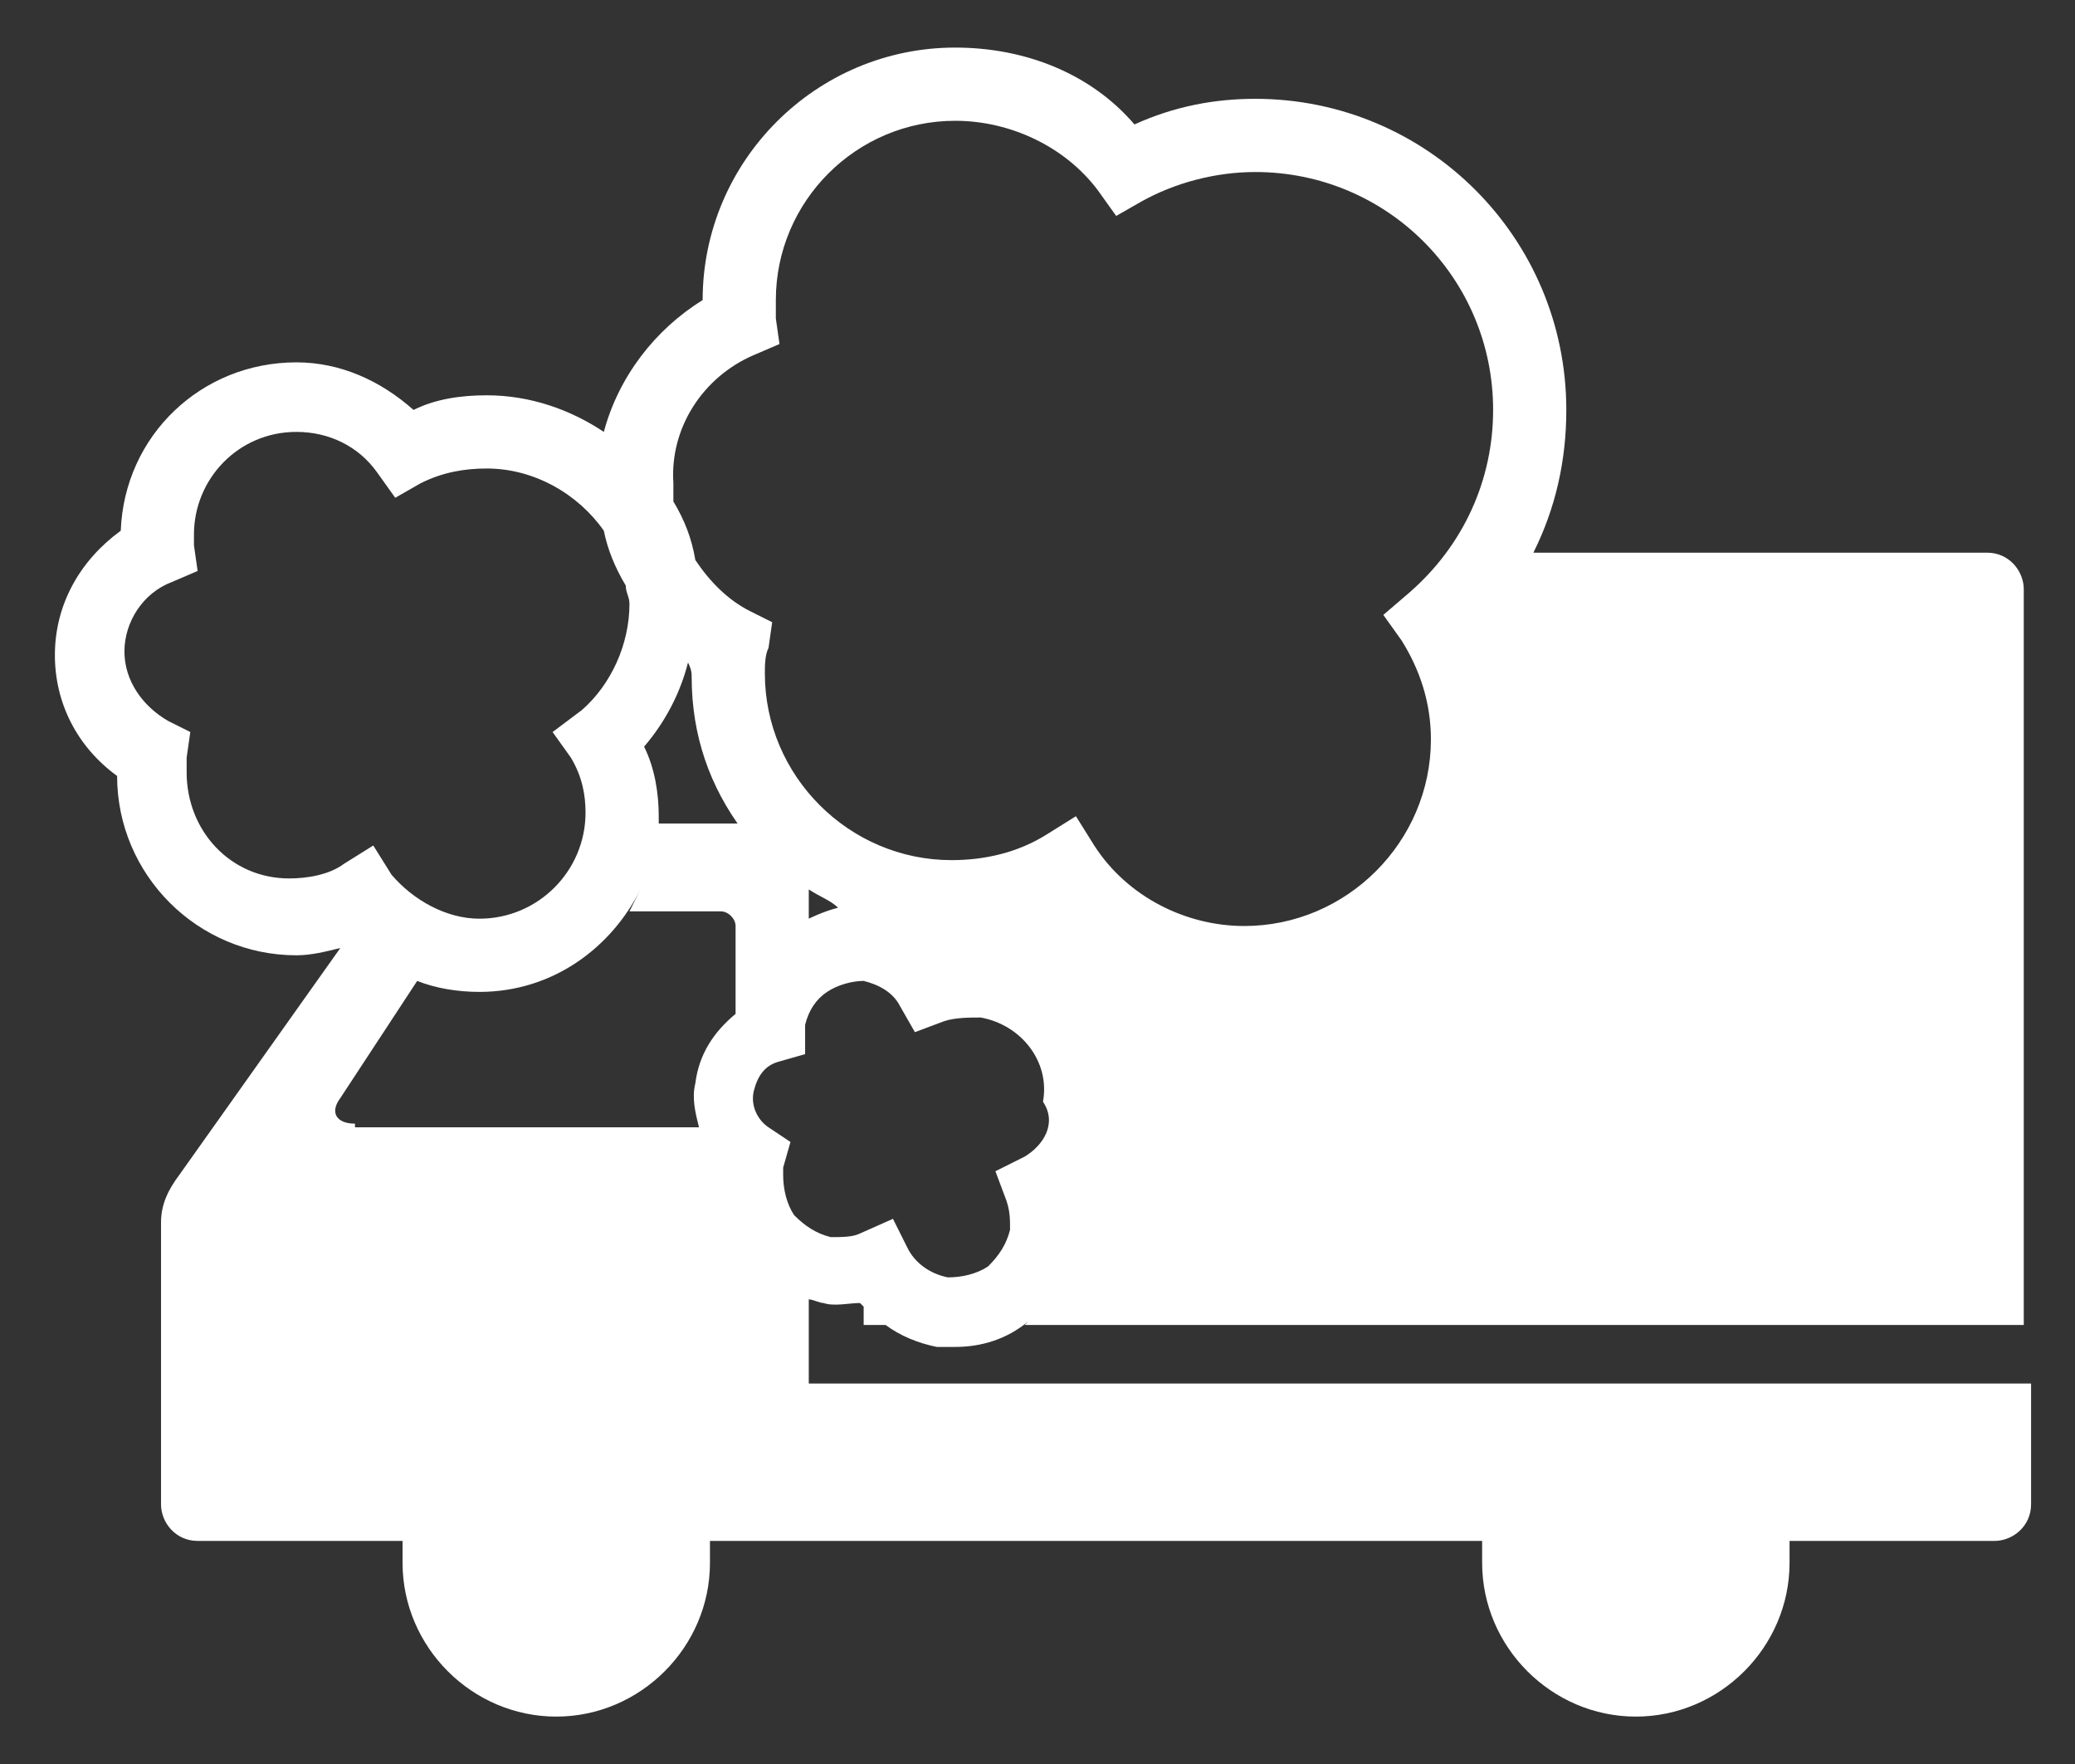
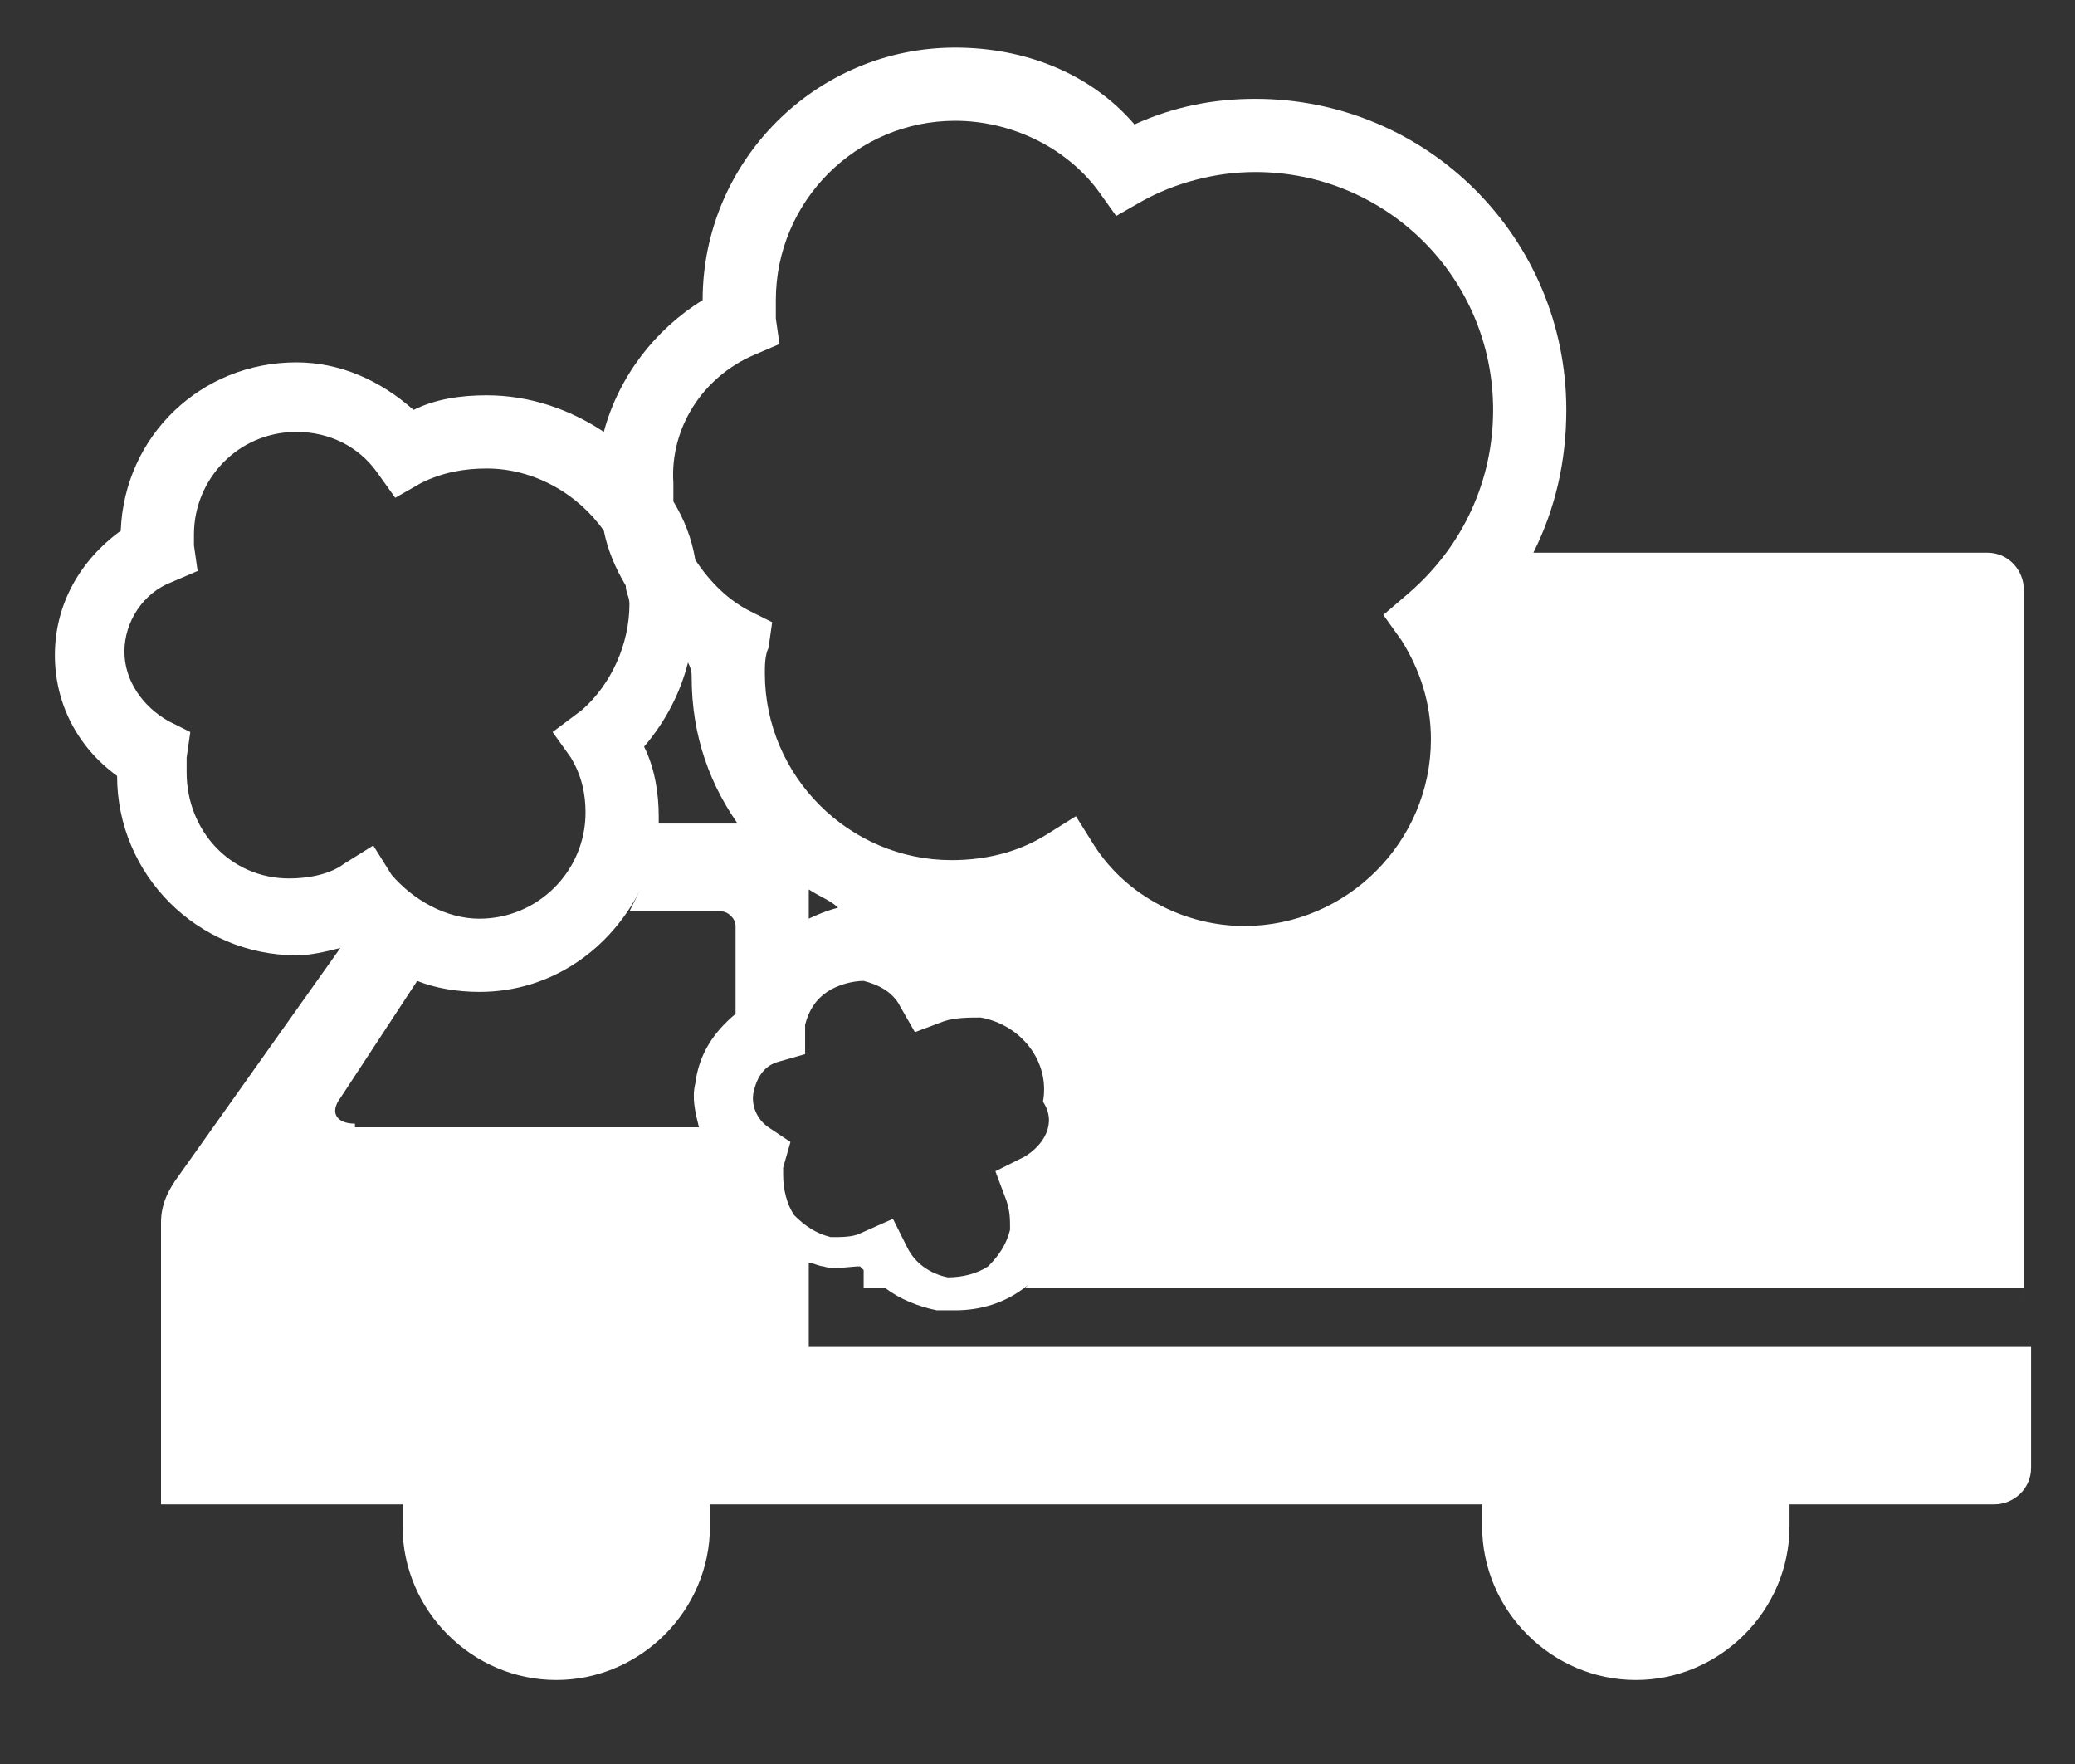
<svg xmlns="http://www.w3.org/2000/svg" viewBox="0 0 56.7 48.2">
  <rect x="0" y="0" width="56.7" height="48.2" fill="#333333" stroke="none" />
-   <path d="M55.3 36.3V16.1c0-.5-.4-1-1-1H41.9c.6-1.2.9-2.5.9-3.9 0-4.7-3.8-8.5-8.5-8.5-1.1 0-2.2.2-3.3.7-1.2-1.4-3-2.1-4.9-2.1-3.8 0-6.9 3.1-6.9 6.9-1.3.8-2.3 2.1-2.7 3.6-.9-.6-2-1-3.2-1-.7 0-1.4.1-2 .4-.9-.8-2-1.3-3.2-1.3-2.6 0-4.7 2-4.8 4.6-1.1.8-1.8 2-1.8 3.4 0 1.3.6 2.5 1.7 3.3 0 2.7 2.2 4.9 4.9 4.9.4 0 .8-.1 1.2-.2l-4.4 6.2c-.3.4-.5.8-.5 1.3v7.7c0 .5.4 1 1 1H11v.6c0 2.3 1.9 4.2 4.2 4.2s4.2-1.9 4.2-4.2v-.6h21.1v.6c0 2.3 1.9 4.2 4.2 4.2s4.2-1.9 4.2-4.2v-.6h5.6c.5 0 1-.4 1-1v-3.3H22.1v-2.3c.1 0 .3.1.4.1.3.1.7 0 1 0l.1.1v.5h.6c.4.3.9.5 1.4.6h.5c.7 0 1.4-.2 2-.7l-.1.1h27.3zM20.6 9.7l.7-.3-.1-.7v-.5c0-2.7 2.2-4.9 4.9-4.9 1.5 0 3 .7 3.9 1.9l.5.7.7-.4c.9-.5 2-.8 3.1-.8 3.6 0 6.5 2.9 6.5 6.5 0 1.9-.8 3.7-2.3 5l-.7.6.5.7c.5.8.8 1.7.8 2.7 0 2.8-2.3 5.1-5.1 5.1-1.6 0-3.2-.8-4.1-2.2l-.5-.8-.8.5c-.8.5-1.7.7-2.6.7-2.8 0-5.1-2.3-5.1-5.1 0-.2 0-.5.1-.7l.1-.7-.6-.3c-.6-.3-1.1-.8-1.5-1.4-.1-.6-.3-1.1-.6-1.6v-.5c-.1-1.5.8-2.9 2.2-3.5zm1.5 14.6c.3.2.6.3.8.5-.4.1-.8.3-.8.3v-.8c0 .1 0 0 0 0zm-3.3-6.2c.1 0 .1 0 0 0 .1.2.1.3.1.4 0 1.6.5 3 1.4 4.2 0-.1-.1-.1-.1-.2H18v-.2c0-.6-.1-1.3-.4-1.9.6-.7 1-1.5 1.2-2.3zm-13.7 3v-.4l.1-.7-.6-.3c-.7-.4-1.2-1.1-1.2-1.9 0-.8.5-1.6 1.3-1.9l.7-.3-.1-.7v-.3c0-1.5 1.2-2.8 2.8-2.8.9 0 1.7.4 2.2 1.1l.5.7.7-.4c.6-.3 1.2-.4 1.8-.4 1.3 0 2.5.7 3.2 1.7.1.5.3 1 .6 1.5 0 .2.1.3.1.5 0 1.1-.5 2.2-1.3 2.9l-.8.6.5.7c.3.5.4 1 .4 1.5 0 1.6-1.3 2.9-2.9 2.9-.9 0-1.8-.5-2.4-1.2l-.5-.8-.8.5c-.4.3-1 .4-1.5.4-1.6 0-2.8-1.3-2.8-2.9zm4.6 9.6c-.5 0-.7-.3-.4-.7l2.1-3.2c.5.2 1.1.3 1.7.3 2 0 3.6-1.2 4.4-2.8l-.3.6h2.5c.2 0 .4.2.4.4v2.4c-.6.5-1 1.1-1.1 1.9-.1.4 0 .8.1 1.2H9.7zm18.3.9l-.8.4.3.8c.1.3.1.5.1.8-.1.4-.3.7-.6 1-.3.2-.7.3-1.1.3-.5-.1-.9-.4-1.1-.8l-.4-.8-.9.4c-.2.1-.5.1-.8.1-.4-.1-.7-.3-1-.6-.2-.3-.3-.7-.3-1.1v-.2l.2-.7-.6-.4c-.3-.2-.5-.6-.4-1 .1-.4.3-.7.7-.8l.7-.2V28c.1-.4.3-.7.6-.9.3-.2.7-.3 1-.3.4.1.8.3 1 .7l.4.7.8-.3c.3-.1.7-.1 1-.1 1.1.2 1.9 1.2 1.7 2.3.4.6 0 1.2-.5 1.5z" fill="#fff" />
+   <path d="M55.3 36.3V16.1c0-.5-.4-1-1-1H41.9c.6-1.2.9-2.5.9-3.9 0-4.7-3.8-8.5-8.5-8.5-1.1 0-2.2.2-3.3.7-1.2-1.4-3-2.1-4.9-2.1-3.8 0-6.9 3.1-6.9 6.9-1.3.8-2.3 2.1-2.7 3.6-.9-.6-2-1-3.2-1-.7 0-1.4.1-2 .4-.9-.8-2-1.3-3.2-1.3-2.6 0-4.7 2-4.8 4.6-1.1.8-1.8 2-1.8 3.4 0 1.3.6 2.5 1.7 3.3 0 2.7 2.2 4.9 4.9 4.9.4 0 .8-.1 1.2-.2l-4.4 6.2c-.3.4-.5.8-.5 1.3v7.7H11v.6c0 2.3 1.9 4.2 4.2 4.2s4.2-1.9 4.2-4.2v-.6h21.1v.6c0 2.3 1.9 4.2 4.2 4.2s4.2-1.9 4.2-4.2v-.6h5.6c.5 0 1-.4 1-1v-3.3H22.1v-2.3c.1 0 .3.1.4.1.3.1.7 0 1 0l.1.1v.5h.6c.4.3.9.5 1.4.6h.5c.7 0 1.4-.2 2-.7l-.1.1h27.3zM20.6 9.7l.7-.3-.1-.7v-.5c0-2.7 2.2-4.9 4.9-4.9 1.5 0 3 .7 3.9 1.9l.5.7.7-.4c.9-.5 2-.8 3.1-.8 3.6 0 6.5 2.9 6.5 6.5 0 1.9-.8 3.7-2.3 5l-.7.6.5.7c.5.8.8 1.7.8 2.7 0 2.8-2.3 5.1-5.1 5.1-1.6 0-3.2-.8-4.1-2.2l-.5-.8-.8.5c-.8.5-1.7.7-2.6.7-2.8 0-5.1-2.3-5.1-5.1 0-.2 0-.5.1-.7l.1-.7-.6-.3c-.6-.3-1.1-.8-1.5-1.4-.1-.6-.3-1.1-.6-1.6v-.5c-.1-1.5.8-2.9 2.2-3.5zm1.5 14.6c.3.2.6.3.8.5-.4.1-.8.3-.8.3v-.8c0 .1 0 0 0 0zm-3.3-6.2c.1 0 .1 0 0 0 .1.2.1.3.1.4 0 1.6.5 3 1.4 4.2 0-.1-.1-.1-.1-.2H18v-.2c0-.6-.1-1.3-.4-1.9.6-.7 1-1.5 1.2-2.3zm-13.7 3v-.4l.1-.7-.6-.3c-.7-.4-1.2-1.1-1.2-1.9 0-.8.5-1.6 1.3-1.9l.7-.3-.1-.7v-.3c0-1.5 1.2-2.8 2.8-2.8.9 0 1.7.4 2.2 1.1l.5.7.7-.4c.6-.3 1.2-.4 1.8-.4 1.3 0 2.5.7 3.2 1.7.1.5.3 1 .6 1.5 0 .2.1.3.1.5 0 1.1-.5 2.2-1.3 2.9l-.8.6.5.7c.3.5.4 1 .4 1.5 0 1.6-1.3 2.9-2.9 2.9-.9 0-1.8-.5-2.4-1.2l-.5-.8-.8.5c-.4.3-1 .4-1.5.4-1.6 0-2.8-1.3-2.8-2.9zm4.6 9.6c-.5 0-.7-.3-.4-.7l2.1-3.2c.5.2 1.1.3 1.7.3 2 0 3.6-1.2 4.4-2.8l-.3.6h2.5c.2 0 .4.2.4.4v2.4c-.6.5-1 1.1-1.1 1.9-.1.4 0 .8.1 1.2H9.7zm18.3.9l-.8.4.3.8c.1.3.1.5.1.8-.1.4-.3.7-.6 1-.3.2-.7.3-1.1.3-.5-.1-.9-.4-1.1-.8l-.4-.8-.9.4c-.2.1-.5.1-.8.1-.4-.1-.7-.3-1-.6-.2-.3-.3-.7-.3-1.1v-.2l.2-.7-.6-.4c-.3-.2-.5-.6-.4-1 .1-.4.3-.7.7-.8l.7-.2V28c.1-.4.3-.7.6-.9.3-.2.7-.3 1-.3.4.1.8.3 1 .7l.4.7.8-.3c.3-.1.7-.1 1-.1 1.1.2 1.9 1.2 1.7 2.3.4.6 0 1.2-.5 1.5z" fill="#fff" />
</svg>